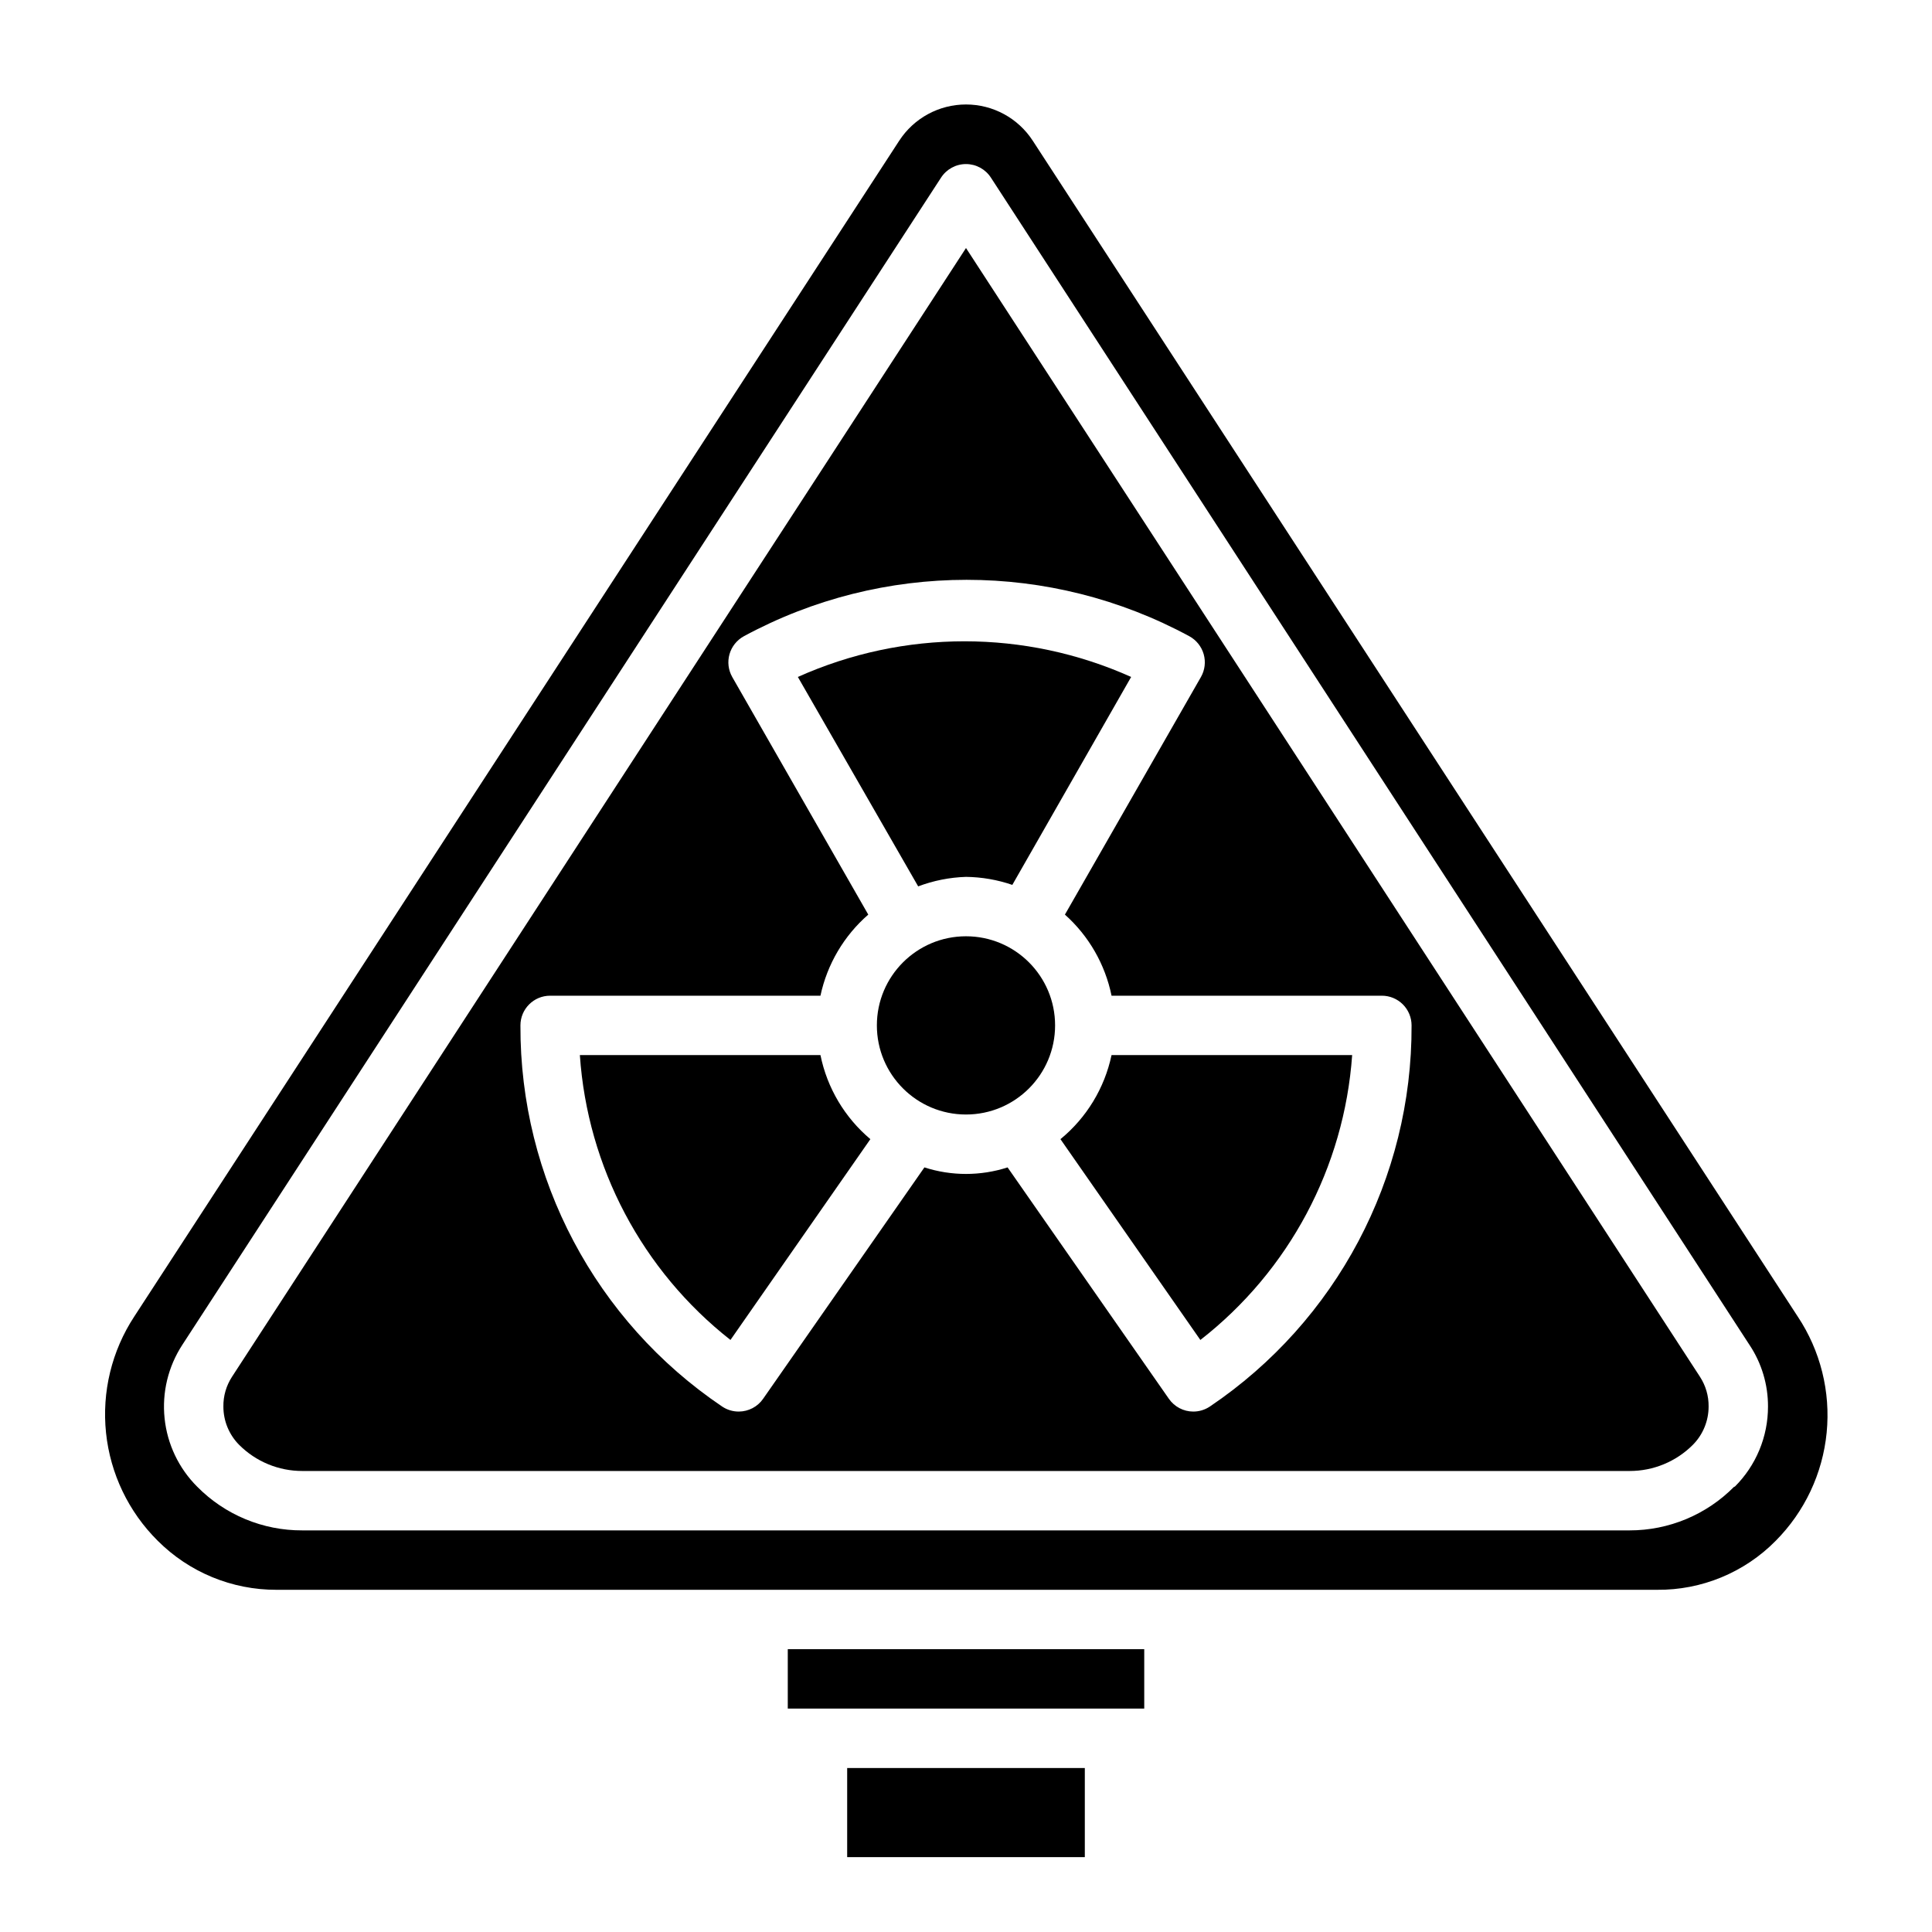
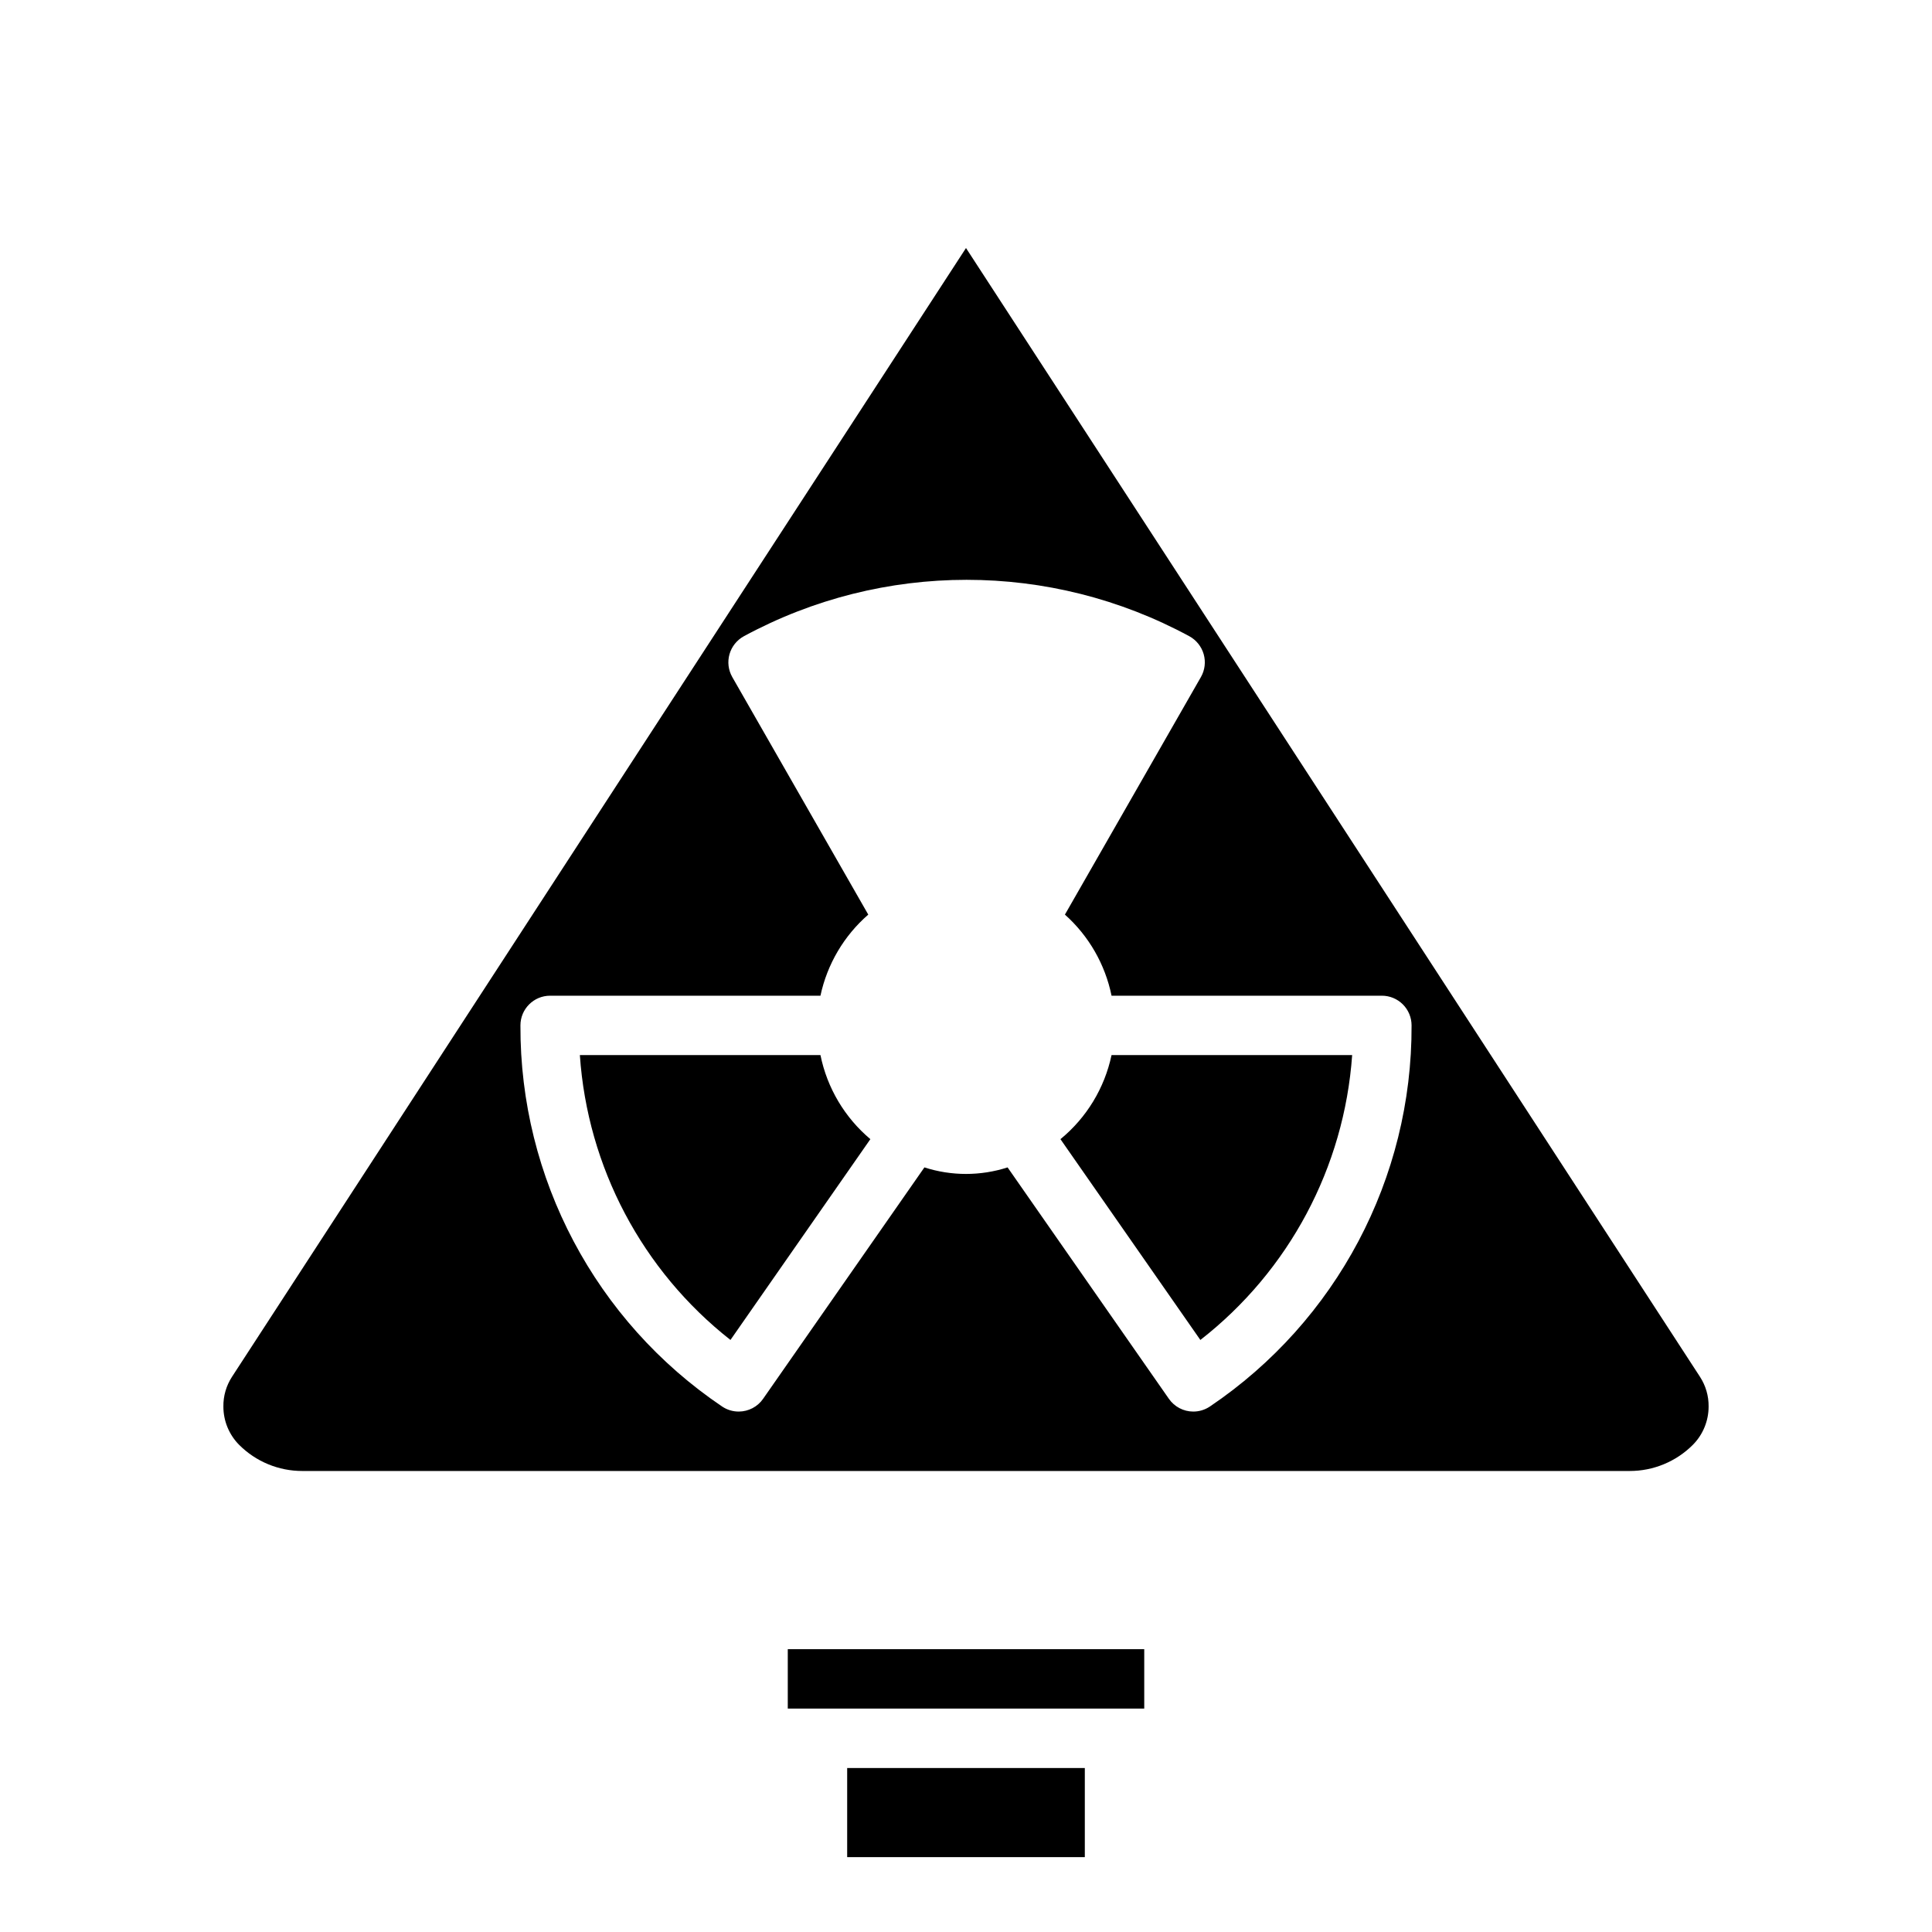
<svg xmlns="http://www.w3.org/2000/svg" fill="#000000" width="800px" height="800px" version="1.1" viewBox="144 144 512 512">
  <g>
    <path d="m361.43 423.61h-63.762c2.019 29.68 16.52 57.113 39.91 75.492l37.078-53.215c-6.797-5.719-11.457-13.57-13.227-22.277z" />
    <path d="m368.51 636.16h62.977v-23.617h-62.977z" />
-     <path d="m423.61 415.74c0 13.043-10.57 23.617-23.613 23.617s-23.617-10.574-23.617-23.617c0-13.043 10.574-23.617 23.617-23.617s23.613 10.574 23.613 23.617" />
    <path d="m352.77 581.05h94.465v15.742h-94.465z" />
-     <path d="m400 376.38c4.18 0.051 8.324 0.77 12.277 2.125l31.488-55.105c-28.094-12.598-60.23-12.598-88.324 0l31.883 55.496v0.004c4.059-1.531 8.34-2.383 12.676-2.519z" />
    <path d="m425.03 445.89 37.078 53.215c23.508-18.32 38.129-45.762 40.227-75.492h-63.766c-1.852 8.75-6.625 16.605-13.539 22.277z" />
    <path d="m400 209.73-194.52 299.14c-1.523 2.34-2.32 5.082-2.281 7.875-0.004 3.801 1.496 7.453 4.172 10.152 4.441 4.449 10.477 6.945 16.766 6.93h351.72c6.289 0.016 12.324-2.481 16.766-6.93 2.68-2.699 4.18-6.352 4.176-10.152 0.035-2.793-0.762-5.535-2.285-7.875zm64.629 307.01v0.004c-1.305 0.875-2.84 1.34-4.41 1.336-2.574-0.004-4.984-1.27-6.453-3.383l-42.746-61.324c-7.164 2.312-14.875 2.312-22.043 0l-42.746 61.324h0.004c-1.469 2.113-3.883 3.379-6.457 3.383-1.57 0.004-3.106-0.461-4.406-1.336-33.562-22.633-53.613-60.52-53.453-101 0-4.348 3.523-7.871 7.871-7.871h71.637c1.781-8.348 6.231-15.891 12.672-21.492l-36.055-62.977h0.004c-1.039-1.832-1.301-4.008-0.723-6.035 0.578-2.023 1.941-3.734 3.793-4.75 36.832-19.945 81.246-19.945 118.08 0 1.848 1.016 3.215 2.727 3.793 4.75 0.578 2.027 0.316 4.203-0.723 6.035l-36.055 62.977c6.328 5.644 10.664 13.184 12.359 21.492h71.637c2.086 0 4.09 0.828 5.566 2.305 1.477 1.477 2.305 3.481 2.305 5.566 0.164 40.48-19.891 78.367-53.449 101z" />
-     <path d="m620.41 492.89-202.7-311.57c-3.887-6.008-10.555-9.633-17.711-9.633s-13.824 3.625-17.715 9.633l-202.7 311.57c-5.973 9.105-8.617 19.996-7.484 30.828 1.133 10.828 5.973 20.938 13.703 28.605 8.348 8.352 19.68 13.027 31.488 12.992h365.81c11.824 0.117 23.188-4.57 31.488-12.992 7.668-7.719 12.438-17.848 13.496-28.676 1.062-10.832-1.648-21.695-7.672-30.758zm-16.848 45.105 0.004 0.004c-7.316 7.41-17.297 11.578-27.711 11.57h-351.72c-10.469 0.051-20.512-4.121-27.867-11.57-4.879-4.867-7.934-11.262-8.648-18.117-0.719-6.852 0.949-13.742 4.715-19.512l201.05-309.29c1.449-2.242 3.938-3.602 6.613-3.602 2.672 0 5.16 1.359 6.609 3.602l201.05 309.37h0.004c3.203 4.828 4.898 10.5 4.879 16.297 0.012 7.977-3.16 15.629-8.816 21.254z" />
  </g>
</svg>